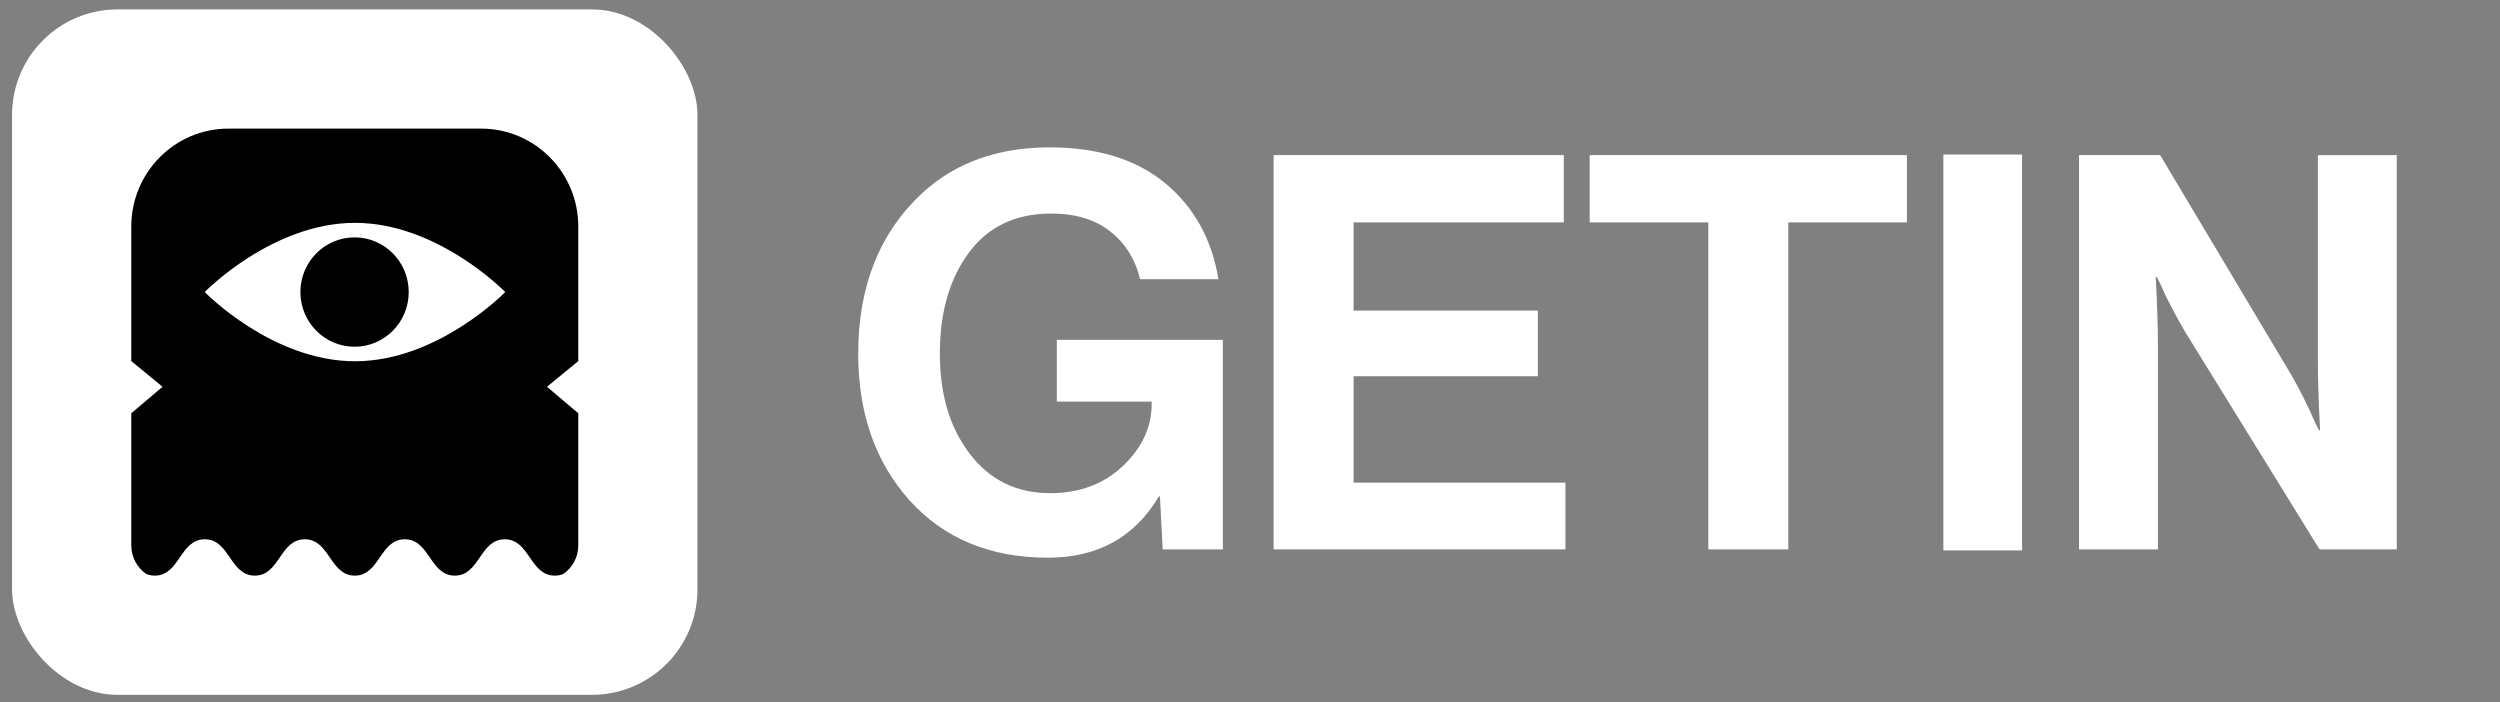
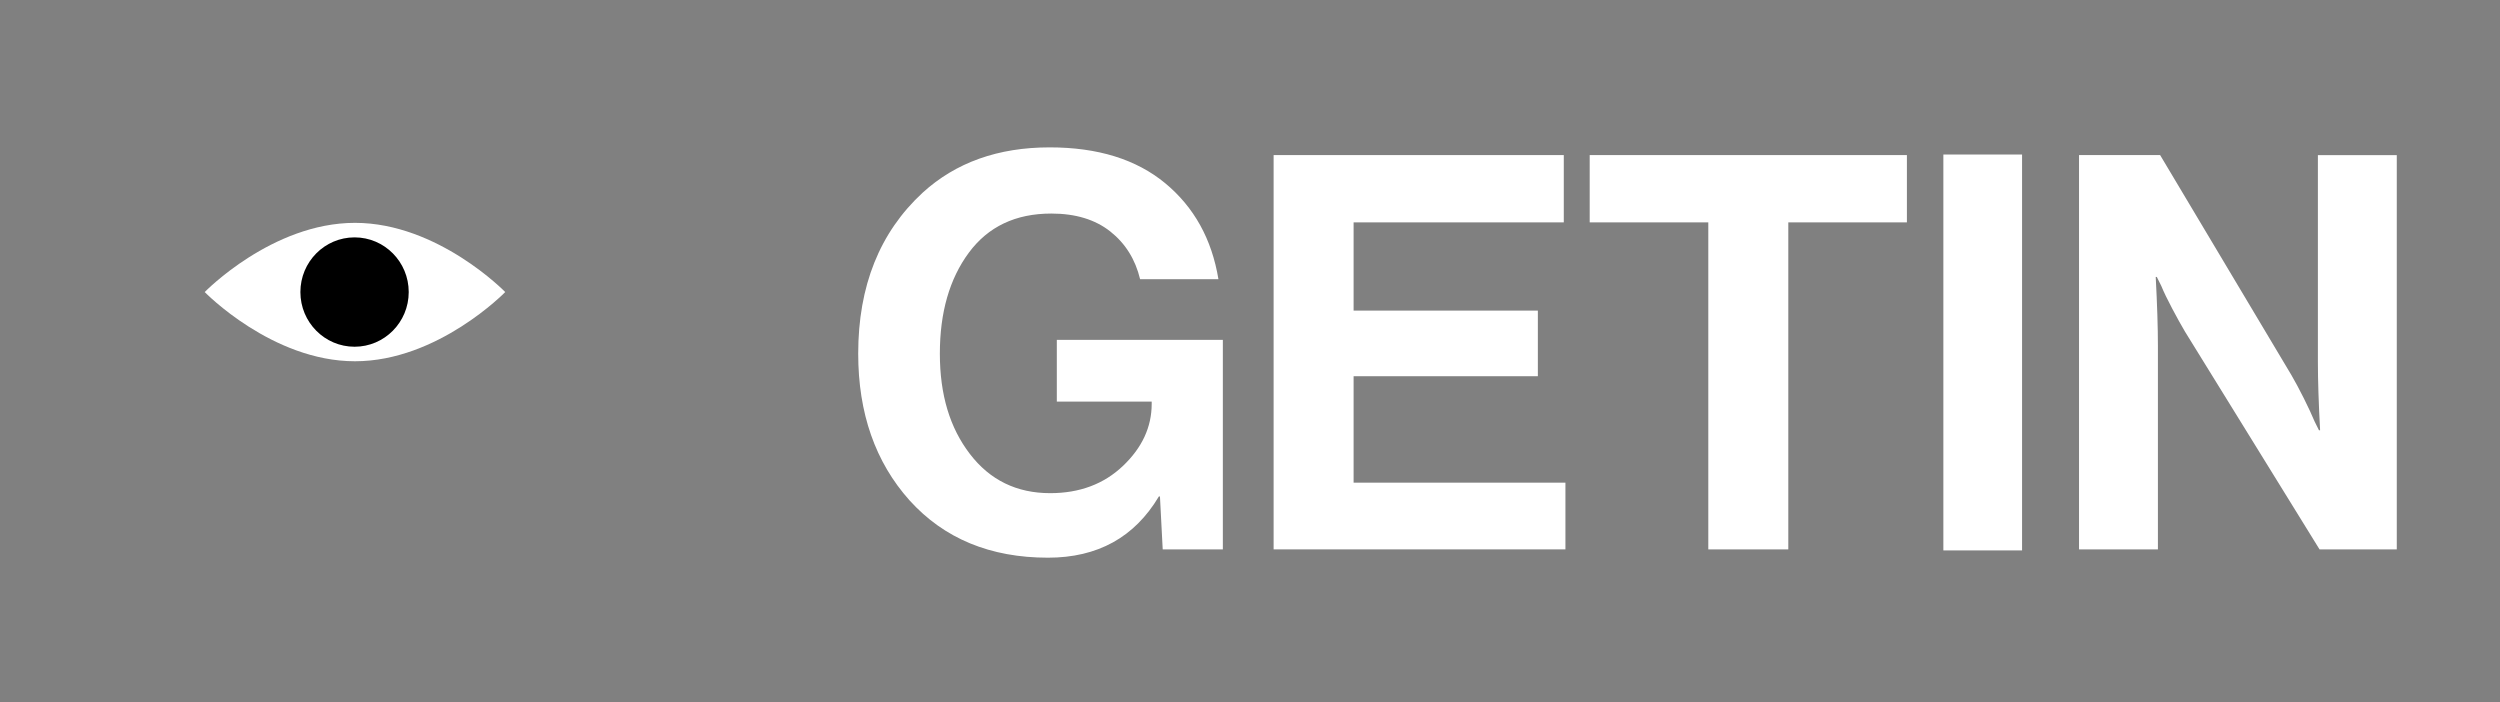
<svg xmlns="http://www.w3.org/2000/svg" width="121" height="34" viewBox="0 0 121 34" fill="none">
  <rect x="0" y="0" width="121" height="34" fill="#808080" stroke="none" />
  <g id="Logo">
    <g id="Group 40653">
      <g id="Group 40830">
        <path id="Vector" d="M56.275 26.591L56.142 24.029H56.089C54.914 26.004 53.125 26.992 50.722 26.992C47.927 26.992 45.693 26.067 44.02 24.216C42.365 22.365 41.537 19.998 41.537 17.116C41.537 13.842 42.578 11.244 44.661 9.322C46.263 7.863 48.309 7.133 50.802 7.133C53.134 7.133 54.998 7.712 56.396 8.868C57.793 10.025 58.652 11.573 58.972 13.513H55.181C54.95 12.552 54.469 11.782 53.739 11.204C53.009 10.626 52.057 10.336 50.883 10.336C49.156 10.336 47.825 10.968 46.891 12.231C45.956 13.495 45.489 15.123 45.489 17.116C45.489 19.109 45.974 20.711 46.945 21.974C47.914 23.238 49.209 23.869 50.829 23.869C52.253 23.869 53.428 23.429 54.354 22.548C55.279 21.667 55.742 20.666 55.742 19.545V19.438H51.15V16.449H59.186V26.592H56.276L56.275 26.591Z" fill="white" />
        <path id="Vector_2" d="M61.643 26.59V7.506H75.687V10.763H65.514V15.033H74.432V18.209H65.514V23.361H75.767V26.59H61.643H61.643Z" fill="white" />
        <path id="Vector_3" d="M76.941 10.763V7.506H92.294V10.763H86.554V26.591H82.682V10.763H76.942H76.941Z" fill="white" />
        <path id="Vector_4" d="M94.059 26.64V7.479H97.868V26.64H94.059Z" fill="white" />
        <path id="Vector_5" d="M100.625 26.59V7.506H104.55L110.905 18.156C111.082 18.459 111.283 18.833 111.505 19.277C111.727 19.722 111.901 20.096 112.026 20.398L112.239 20.826H112.293C112.222 19.509 112.186 18.405 112.186 17.516V7.507H116.004V26.591H112.266L105.752 16.048C105.573 15.745 105.368 15.377 105.137 14.94C104.906 14.504 104.727 14.135 104.603 13.832L104.39 13.405H104.337C104.407 14.74 104.443 15.852 104.443 16.742V26.591H100.625V26.59Z" fill="white" />
      </g>
    </g>
    <g id="Group 40654">
-       <rect id="Rectangle 10" x="0.584" y="0.456" width="33.173" height="33.173" rx="5.104" fill="white" />
-       <path id="Vector_6" d="M27.989 17.476L26.475 18.72L27.989 20.002V26.4C27.989 26.976 27.699 27.484 27.258 27.783C27.138 27.832 27.005 27.86 26.851 27.86C25.641 27.86 25.641 26.101 24.431 26.101C23.221 26.101 23.221 27.86 22.012 27.86C20.802 27.86 20.802 26.101 19.591 26.101C18.381 26.101 18.381 27.86 17.172 27.86C15.962 27.86 15.962 26.101 14.752 26.101C13.542 26.101 13.541 27.86 12.332 27.86C11.123 27.86 11.122 26.101 9.912 26.101C8.703 26.101 8.702 27.86 7.492 27.86C7.338 27.86 7.203 27.831 7.083 27.781C6.643 27.482 6.354 26.975 6.354 26.4V20.002L7.867 18.72L6.354 17.476V10.965C6.354 8.349 8.459 6.225 11.05 6.225H23.293C25.885 6.225 27.989 8.349 27.989 10.965V17.476Z" fill="black" />
      <path id="Vector_7" d="M24.453 14.135C24.453 14.135 21.197 17.485 17.18 17.485C13.164 17.485 9.908 14.135 9.908 14.135C9.908 14.135 13.164 10.786 17.18 10.786C21.197 10.786 24.453 14.135 24.453 14.135Z" fill="white" />
      <path id="Vector_8" d="M17.161 16.782C18.608 16.782 19.782 15.597 19.782 14.136C19.782 12.674 18.609 11.489 17.161 11.489C15.713 11.489 14.539 12.674 14.539 14.136C14.539 15.597 15.713 16.782 17.161 16.782Z" fill="black" />
    </g>
  </g>
</svg>